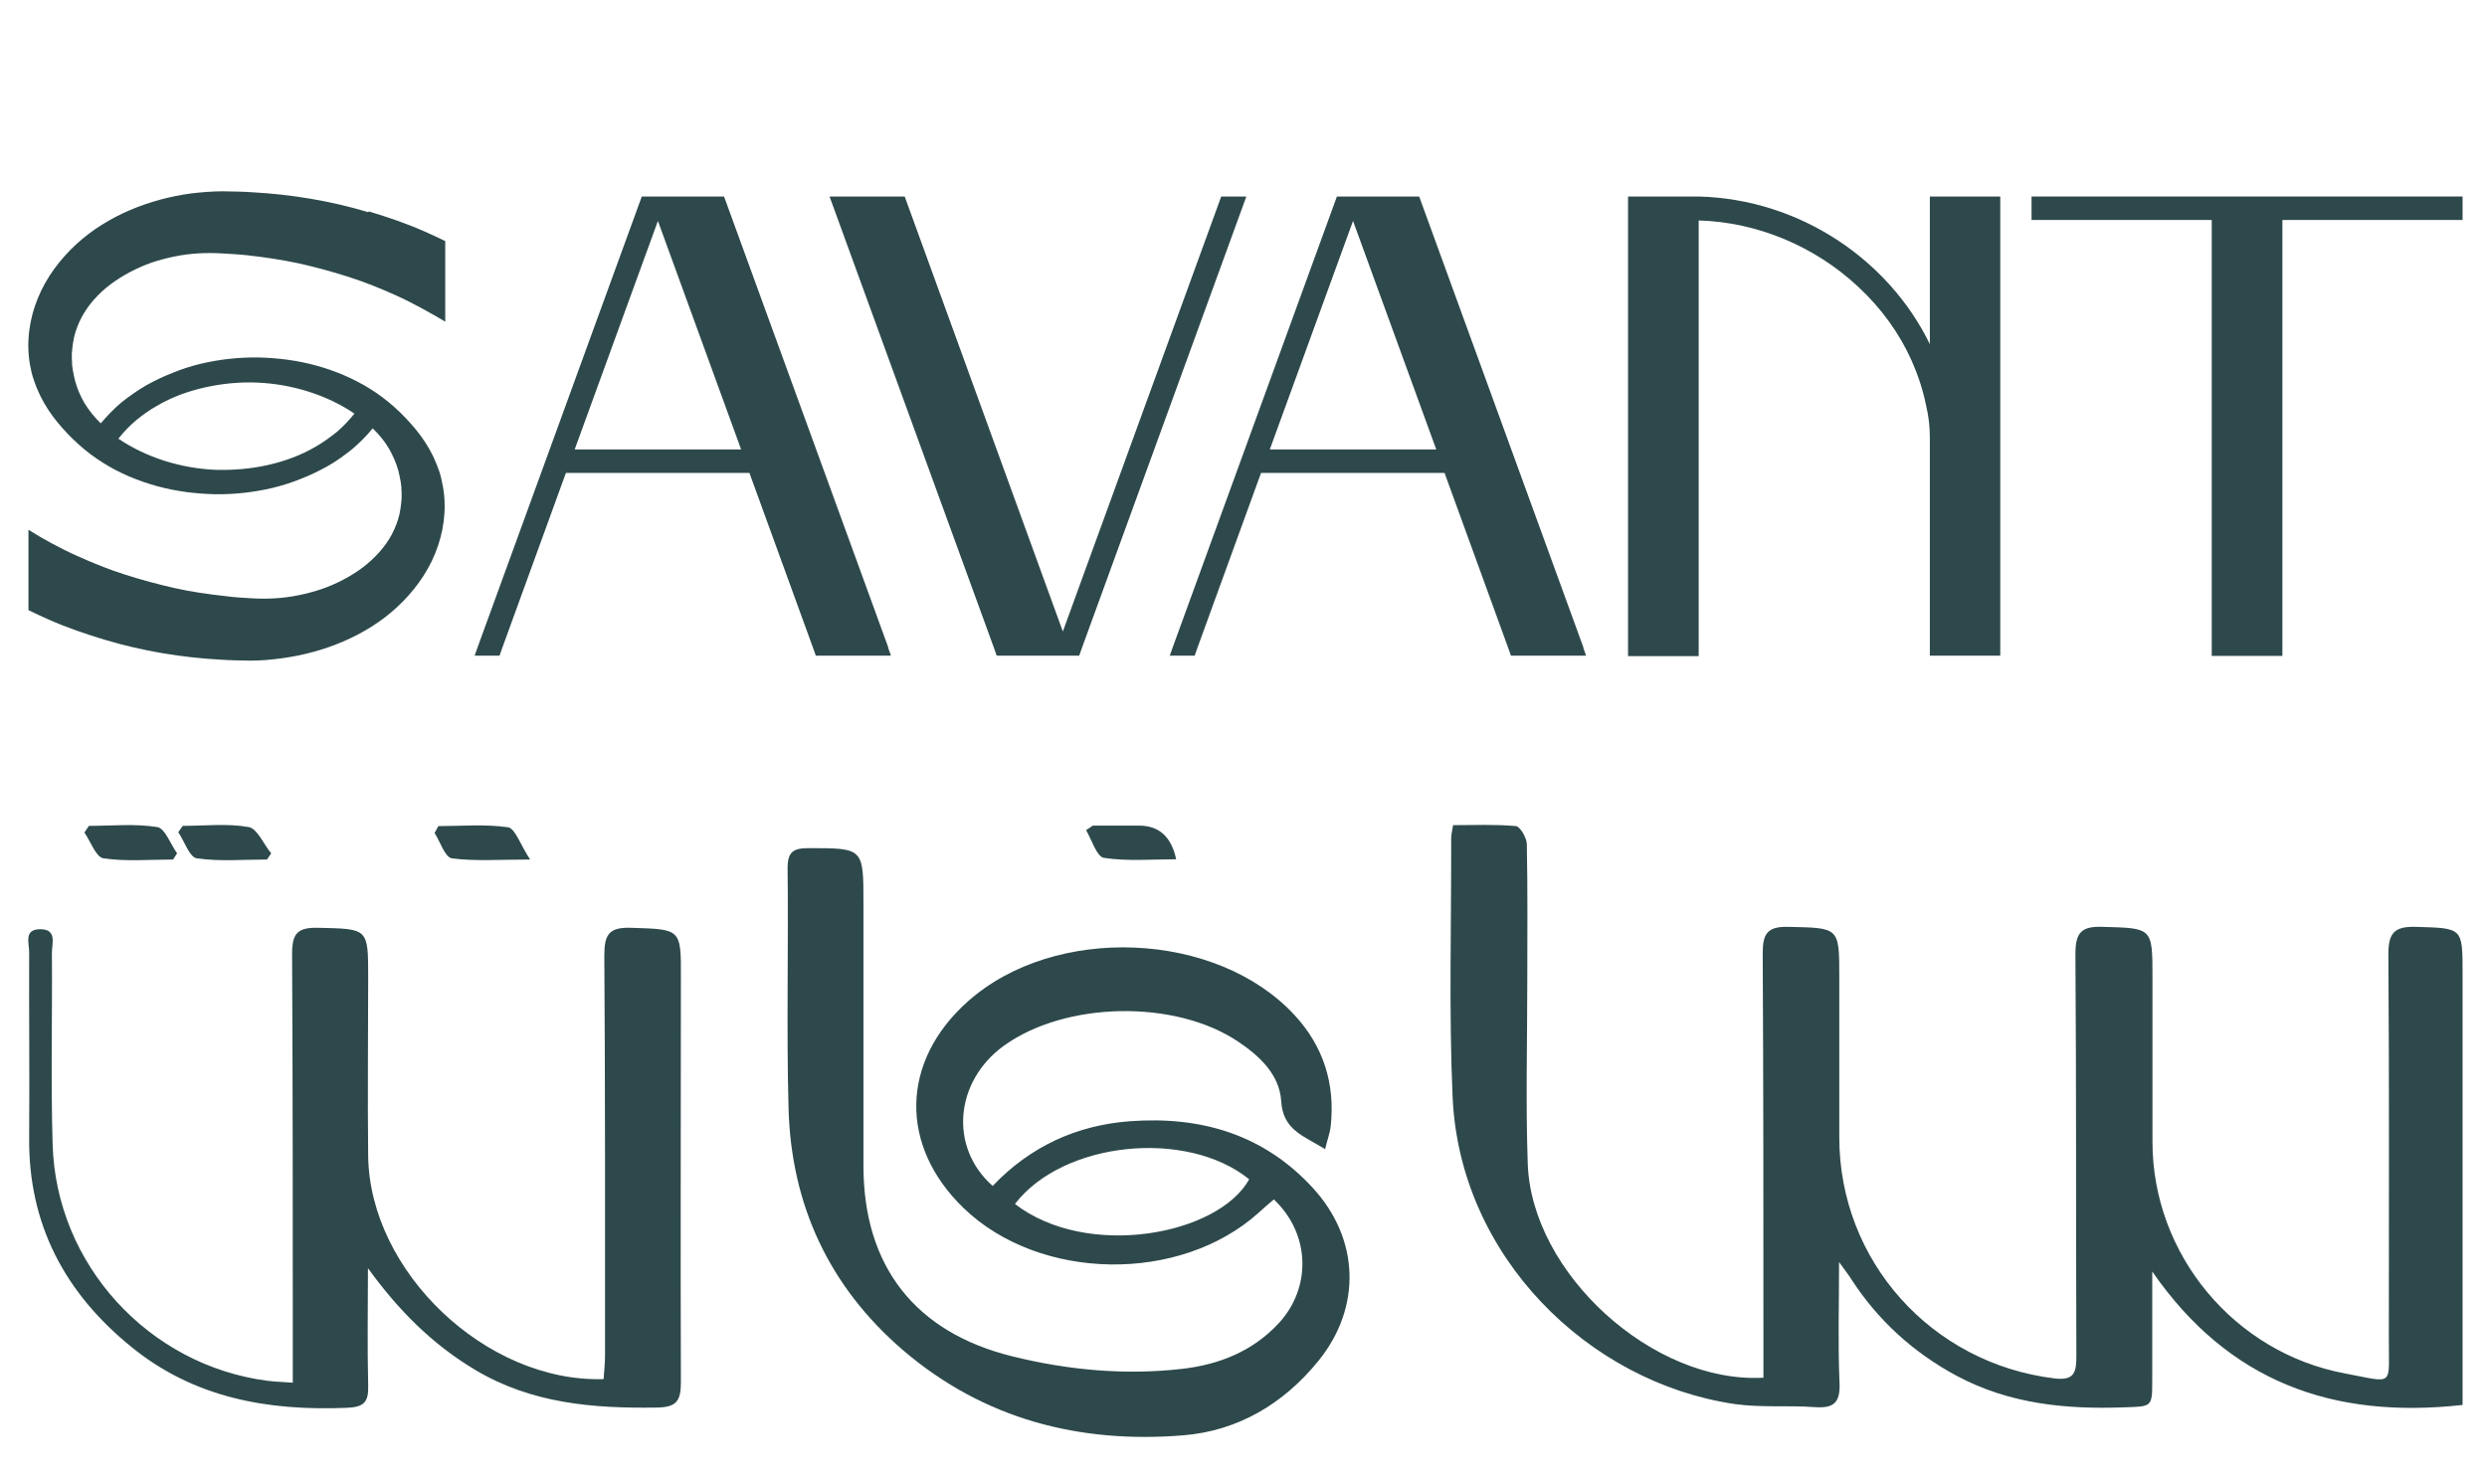
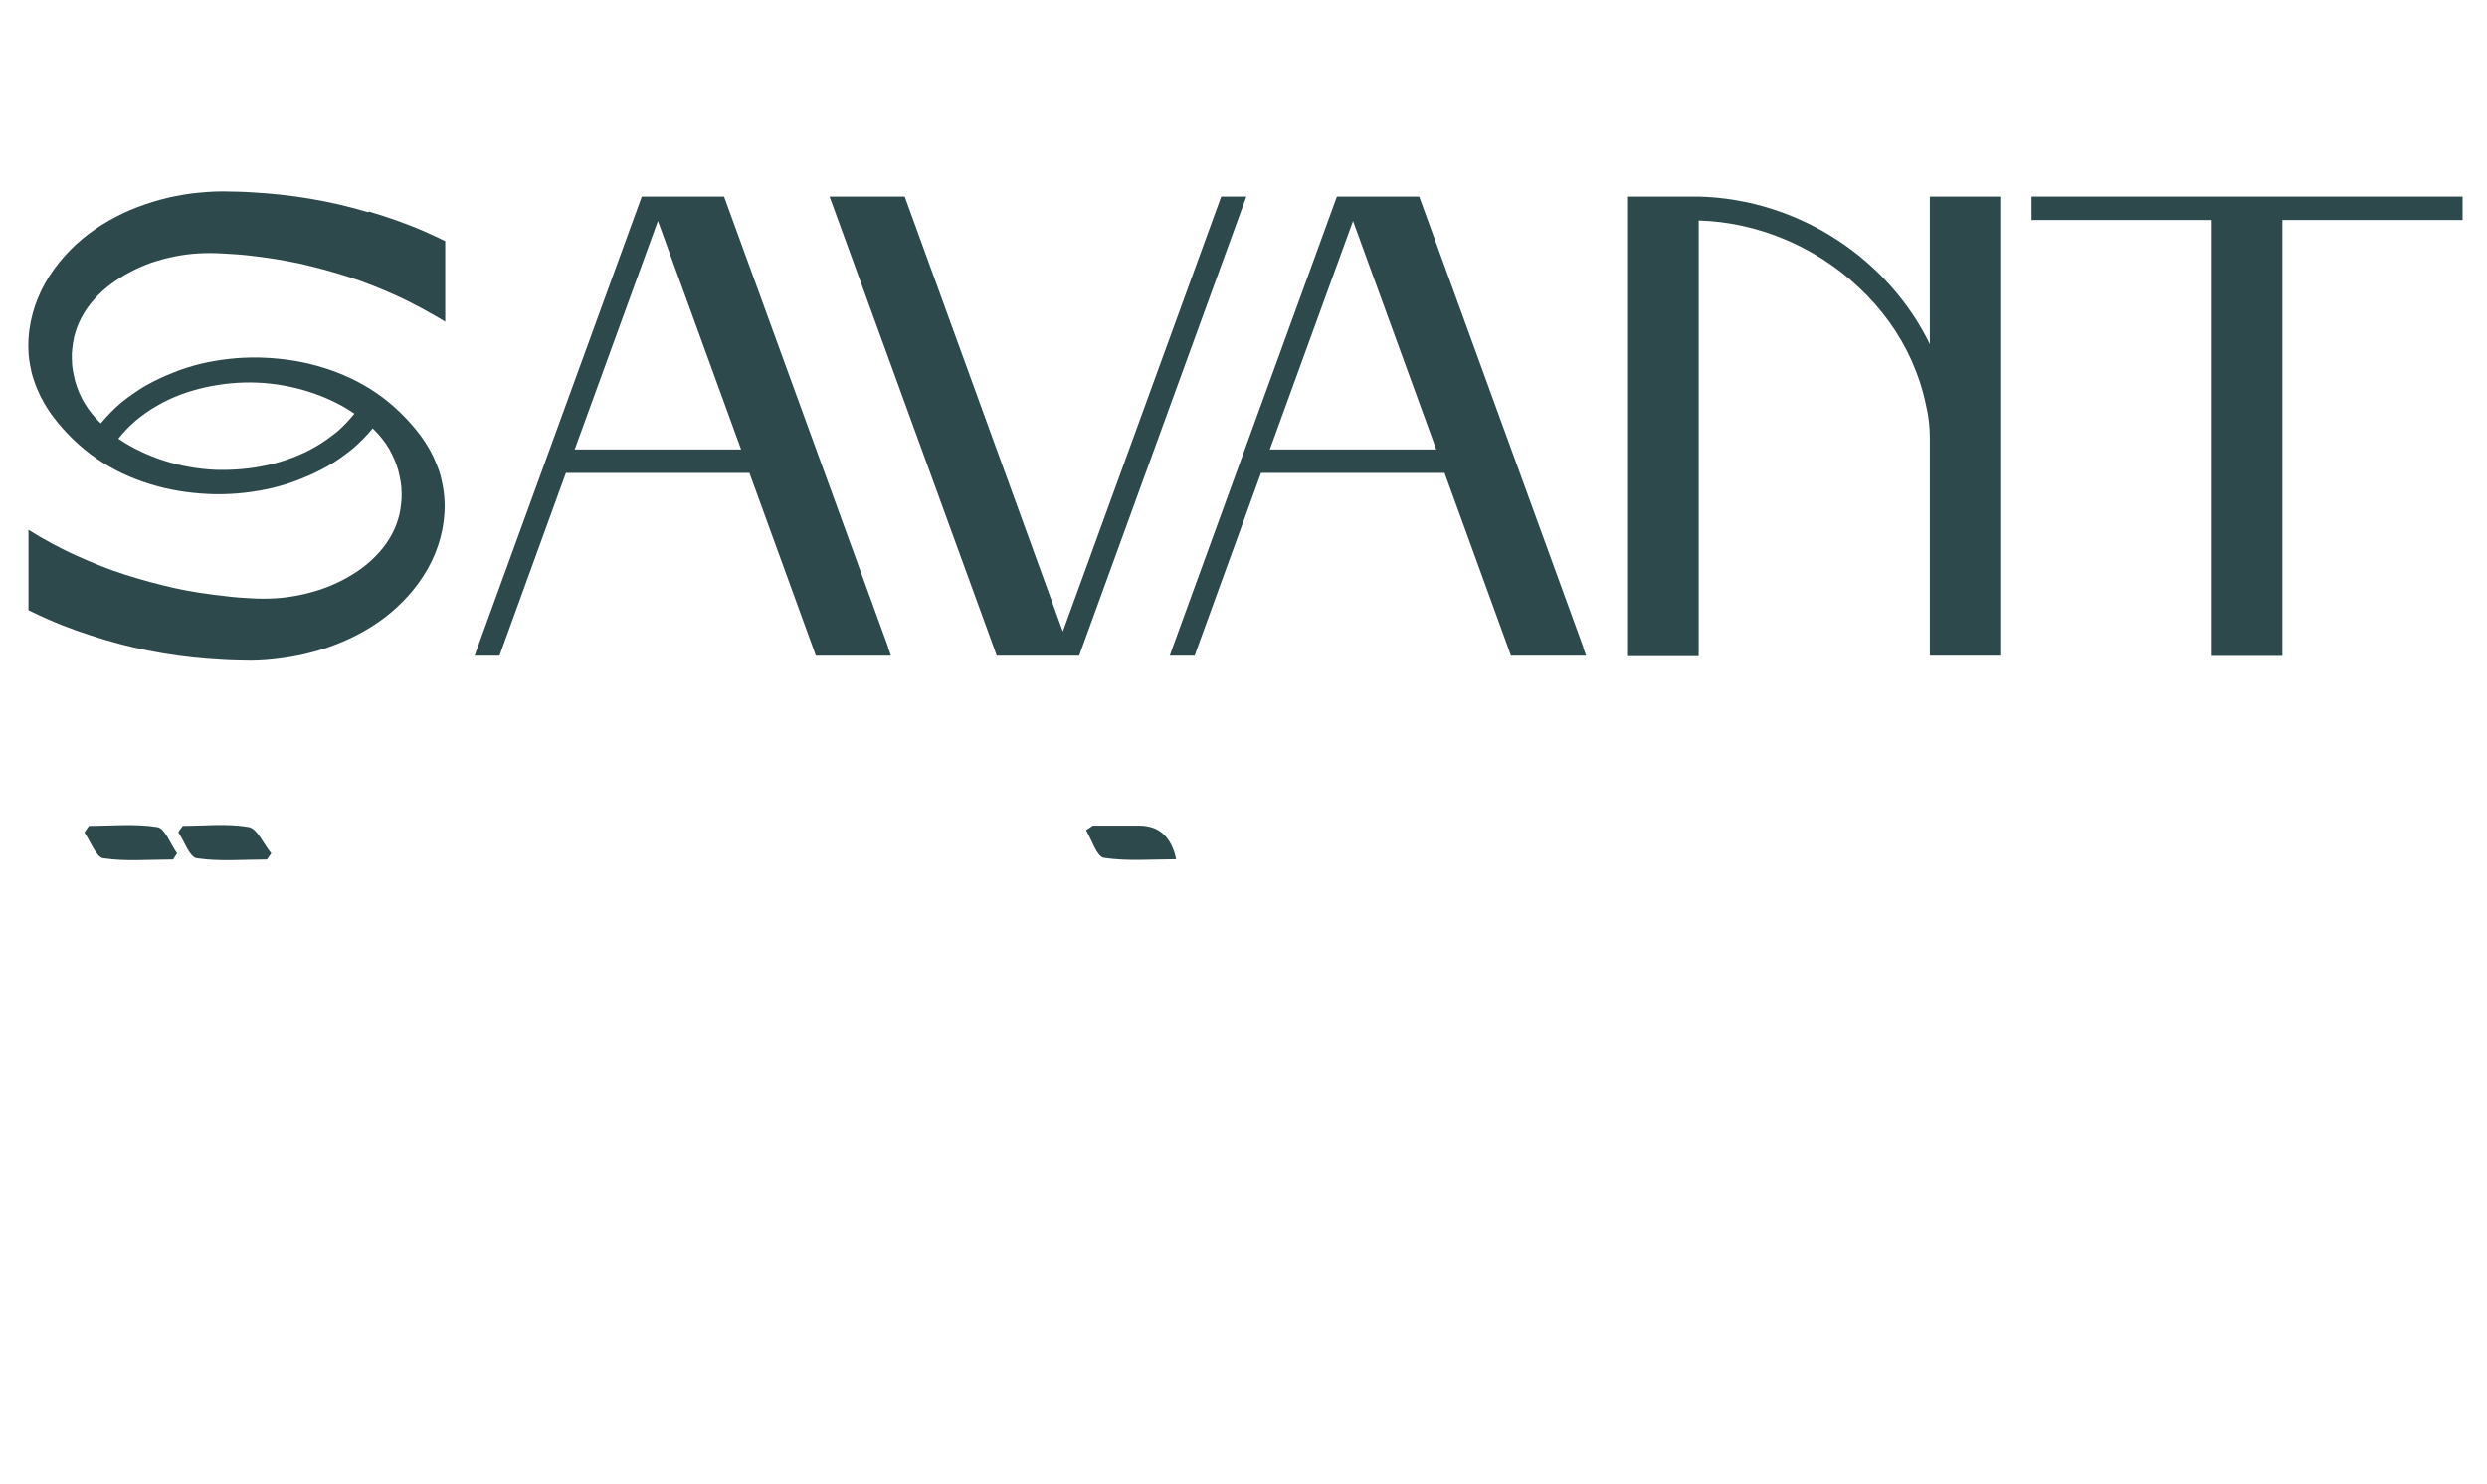
<svg xmlns="http://www.w3.org/2000/svg" id="Layer_1" data-name="Layer 1" viewBox="0 0 104.9 62.59">
  <defs>
    <style>      .cls-1 {        fill: #2e494b;        stroke-width: 0px;      }    </style>
  </defs>
  <g>
    <g>
      <polygon class="cls-1" points="103.87 8.29 85.69 8.29 85.69 9.28 93.29 9.28 93.29 27.67 94.28 27.67 95.27 27.67 96.27 27.67 96.27 9.28 103.87 9.28 103.87 8.29" />
      <path class="cls-1" d="M84.37,8.29v19.37h-2.97v-9.19c0-.46-.05-.92-.16-1.37,0,0,0,0,0,0-.13-.65-.34-1.28-.61-1.89h0c-.51-1.14-1.27-2.2-2.25-3.11-1.84-1.72-4.27-2.73-6.73-2.8v18.38h-2.98V8.29h2.98c4.27.11,8.02,2.67,9.75,6.23v-6.23h2.97Z" />
      <polygon class="cls-1" points="52.57 8.29 45.64 27.32 45.52 27.66 42.04 27.66 41.92 27.32 34.99 8.29 38.16 8.29 44.83 26.64 51.51 8.29 52.57 8.29" />
      <path class="cls-1" d="M66.79,27.32l-6.93-19.03h-3.47l-6.93,19.03-.12.34h1.05l.12-.34,2.68-7.37h7.74l2.68,7.37.12.34h3.17l-.12-.34ZM53.56,18.96l3.51-9.64,3.51,9.64h-7.02Z" />
      <path class="cls-1" d="M37.47,27.32l-6.93-19.03h-3.47l-6.93,19.03-.12.34h1.05l.12-.34,2.68-7.37h7.74l2.68,7.37.12.34h3.17l-.12-.34ZM24.24,18.96l3.51-9.64,3.51,9.64h-7.02Z" />
    </g>
    <path class="cls-1" d="M15.53,8.95c-1.6-.48-3.25-.75-4.9-.84-.41-.03-.83-.03-1.24-.04-.44,0-.89.04-1.33.09-.88.12-1.75.35-2.57.7-.82.35-1.61.83-2.28,1.45-.67.62-1.25,1.38-1.61,2.26-.36.87-.5,1.86-.34,2.79.04.23.09.46.17.68.07.22.16.43.26.64.2.41.45.79.73,1.13.56.68,1.2,1.26,1.92,1.71.71.45,1.49.77,2.29.99.8.22,1.62.32,2.44.34.82.01,1.64-.08,2.44-.27.4-.1.79-.22,1.18-.38.39-.15.76-.33,1.12-.53.36-.2.7-.45,1.03-.71.32-.27.62-.57.88-.89.27.26.51.55.69.86.17.3.3.6.39.92.04.16.07.31.1.47l.03.23c0,.08,0,.16.01.23v.23l-.02.23-.03.23c-.01.07-.03.15-.04.22-.07.3-.18.58-.32.85-.29.54-.72,1.01-1.23,1.4-.51.38-1.1.69-1.73.91-.63.21-1.29.35-1.95.39-.34.02-.67.02-1,0-.36-.02-.73-.04-1.09-.09-.73-.08-1.45-.18-2.16-.34-.71-.16-1.41-.35-2.1-.57-.69-.22-1.36-.49-2.02-.79-.66-.29-1.45-.72-2.05-1.1v3.39c.28.14.57.27.86.4.77.34,1.56.61,2.36.85,1.6.48,3.25.75,4.9.84.41.03.83.03,1.24.04.44,0,.89-.04,1.33-.1.88-.12,1.75-.35,2.57-.7.82-.35,1.61-.83,2.28-1.45.67-.62,1.25-1.38,1.61-2.26.36-.88.5-1.86.34-2.79-.04-.23-.09-.46-.16-.68-.08-.22-.16-.43-.26-.64-.2-.41-.45-.79-.73-1.13-.56-.68-1.2-1.26-1.92-1.71s-1.49-.77-2.29-.99c-.8-.22-1.62-.32-2.44-.34-.82-.01-1.64.08-2.44.27-.4.1-.79.22-1.17.38-.39.15-.76.33-1.12.53-.36.21-.7.45-1.03.71-.32.27-.61.57-.88.89-.27-.26-.5-.55-.69-.86-.17-.29-.3-.6-.39-.92-.04-.16-.07-.31-.1-.47l-.03-.23c0-.08,0-.16-.01-.23v-.23s.02-.23.02-.23l.03-.23c.02-.07.03-.15.04-.22.07-.3.18-.58.32-.85.29-.54.71-1.01,1.23-1.4.51-.38,1.1-.69,1.72-.91.63-.21,1.29-.35,1.96-.39.33-.02.67-.02,1,0,.36.02.73.04,1.09.08.73.08,1.45.19,2.16.34.71.16,1.41.35,2.1.57.69.22,1.36.49,2.02.79.63.28,1.46.74,2.06,1.1v-3.4c-.29-.14-.57-.27-.86-.4-.77-.34-1.56-.61-2.36-.85ZM4.99,18.51c.22-.28.47-.54.74-.77.28-.23.57-.44.89-.62.63-.37,1.32-.62,2.04-.78.72-.16,1.45-.23,2.19-.2.73.03,1.46.16,2.16.38.69.22,1.36.53,1.94.93.25.17,0,0,0,0-.22.27-.47.54-.74.77-.28.22-.57.44-.89.62-.63.37-1.32.62-2.03.78-.72.16-1.45.22-2.19.2-.74-.03-1.46-.16-2.16-.38-.69-.22-1.35-.53-1.94-.93-.26-.18,0,0,0,0Z" />
  </g>
  <g>
-     <path class="cls-1" d="M103.87,59.27c-5.49.61-9.88-.99-13.09-5.63,0,1.52,0,3.04,0,4.56,0,1.17,0,1.13-1.18,1.17-2.46.09-4.85-.14-7.07-1.33-1.84-.99-3.33-2.35-4.46-4.1-.1-.16-.22-.31-.5-.7,0,1.88-.05,3.49.02,5.1.04.86-.27,1.08-1.06,1.02-1.12-.08-2.26.03-3.37-.13-6.17-.91-11.59-6.23-11.89-12.95-.16-3.64-.05-7.28-.06-10.93,0-.14.04-.28.08-.54.89,0,1.78-.04,2.65.04.18.02.45.49.46.75.04,1.92.02,3.85.02,5.77,0,2.58-.07,5.16.02,7.73.16,4.61,5.28,9.28,9.94,9.02,0-.45,0-.91,0-1.37,0-5.51,0-11.02-.03-16.53,0-.83.19-1.14,1.08-1.12,2.15.05,2.15,0,2.15,2.13,0,2.25,0,4.5,0,6.75,0,5.21,3.88,9.54,9.08,10.17.84.1.92-.26.92-.94-.02-5.66,0-11.31-.04-16.97,0-.91.26-1.17,1.15-1.14,2.1.06,2.1.02,2.1,2.14,0,2.31,0,4.62,0,6.93,0,4.75,3.45,8.9,8.12,9.77,2.12.4,1.84.58,1.85-1.51,0-5.39.02-10.78-.02-16.17,0-.89.24-1.18,1.14-1.16,1.99.06,1.99.01,1.99,1.96,0,5.69,0,11.37,0,17.06,0,.37,0,.75,0,1.12Z" />
-     <path class="cls-1" d="M55.88,48.47c-.88-.55-1.77-.79-1.84-2.02-.07-1.12-.92-1.91-1.82-2.51-2.67-1.79-7.28-1.69-9.87.17-2.08,1.5-2.33,4.29-.48,5.92,1.57-1.65,3.52-2.56,5.79-2.73,2.99-.22,5.64.55,7.72,2.82,1.96,2.14,2.07,5.02.23,7.29-1.46,1.8-3.38,2.95-5.69,3.14-4.39.36-8.43-.68-11.83-3.59-3.11-2.67-4.72-6.12-4.83-10.21-.09-3.37,0-6.75-.04-10.13,0-.68.24-.84.88-.84,2.32,0,2.32-.01,2.32,2.32,0,3.7,0,7.41,0,11.11.01,4.22,2.19,7,6.28,8.01,2.35.58,4.73.8,7.14.53,1.58-.18,2.99-.74,4.09-1.92,1.4-1.51,1.34-3.78-.2-5.23-.21.18-.43.36-.63.55-3.32,3-9.25,2.91-12.46-.19-2.72-2.63-2.65-6.19.18-8.71,3.66-3.27,10.5-2.99,13.79.58,1.21,1.31,1.71,2.89,1.52,4.66-.03.31-.15.61-.24,1ZM42.81,50.79c3.04,2.35,8.57,1.32,9.88-1.04-2.63-2.13-7.84-1.61-9.88,1.04Z" />
-     <path class="cls-1" d="M15.52,53.51c0,1.65-.03,3.3.01,4.95.02.69-.18.9-.89.93-3.33.14-6.45-.41-9.1-2.57-2.8-2.27-4.35-5.17-4.31-8.85.02-2.61-.01-5.21,0-7.82,0-.36-.23-.94.45-.95.74-.01.51.6.51.99.02,2.69-.05,5.39.03,8.08.14,5.07,4.05,9.33,9.06,9.98.32.04.64.05,1.07.08,0-.4,0-.71,0-1.03,0-5.69,0-11.37-.03-17.06,0-.85.22-1.12,1.09-1.1,2.12.05,2.12,0,2.12,2.09,0,2.52-.03,5.03,0,7.55.07,4.87,4.97,9.55,9.93,9.4.02-.32.06-.66.06-1,0-5.63.01-11.25-.03-16.88,0-.88.2-1.19,1.13-1.16,2.1.07,2.11.02,2.1,2.12,0,5.69-.02,11.37,0,17.06,0,.8-.2,1.05-1.03,1.06-2.67.04-5.26-.17-7.63-1.58-1.82-1.08-3.26-2.53-4.54-4.3Z" />
    <path class="cls-1" d="M46.11,34.83c.65,0,1.29,0,1.94,0q1.26,0,1.56,1.42c-1.04,0-2.06.09-3.05-.06-.3-.05-.51-.76-.75-1.17l.3-.2Z" />
-     <path class="cls-1" d="M18.48,34.85c.99,0,1.98-.09,2.95.05.3.05.51.72.93,1.36-1.3,0-2.32.08-3.3-.05-.29-.04-.49-.7-.73-1.07.05-.1.11-.19.16-.29Z" />
    <path class="cls-1" d="M7.7,34.84c.93,0,1.89-.11,2.79.05.37.07.63.73.95,1.11-.06.09-.12.17-.18.26-.99,0-1.99.09-2.96-.05-.31-.05-.52-.72-.78-1.1.06-.09.12-.18.19-.27Z" />
    <path class="cls-1" d="M3.75,34.84c.96,0,1.94-.1,2.88.05.33.05.56.72.84,1.11-.06.09-.11.17-.17.26-.98,0-1.98.09-2.94-.05-.31-.05-.54-.71-.8-1.09l.19-.28Z" />
  </g>
</svg>